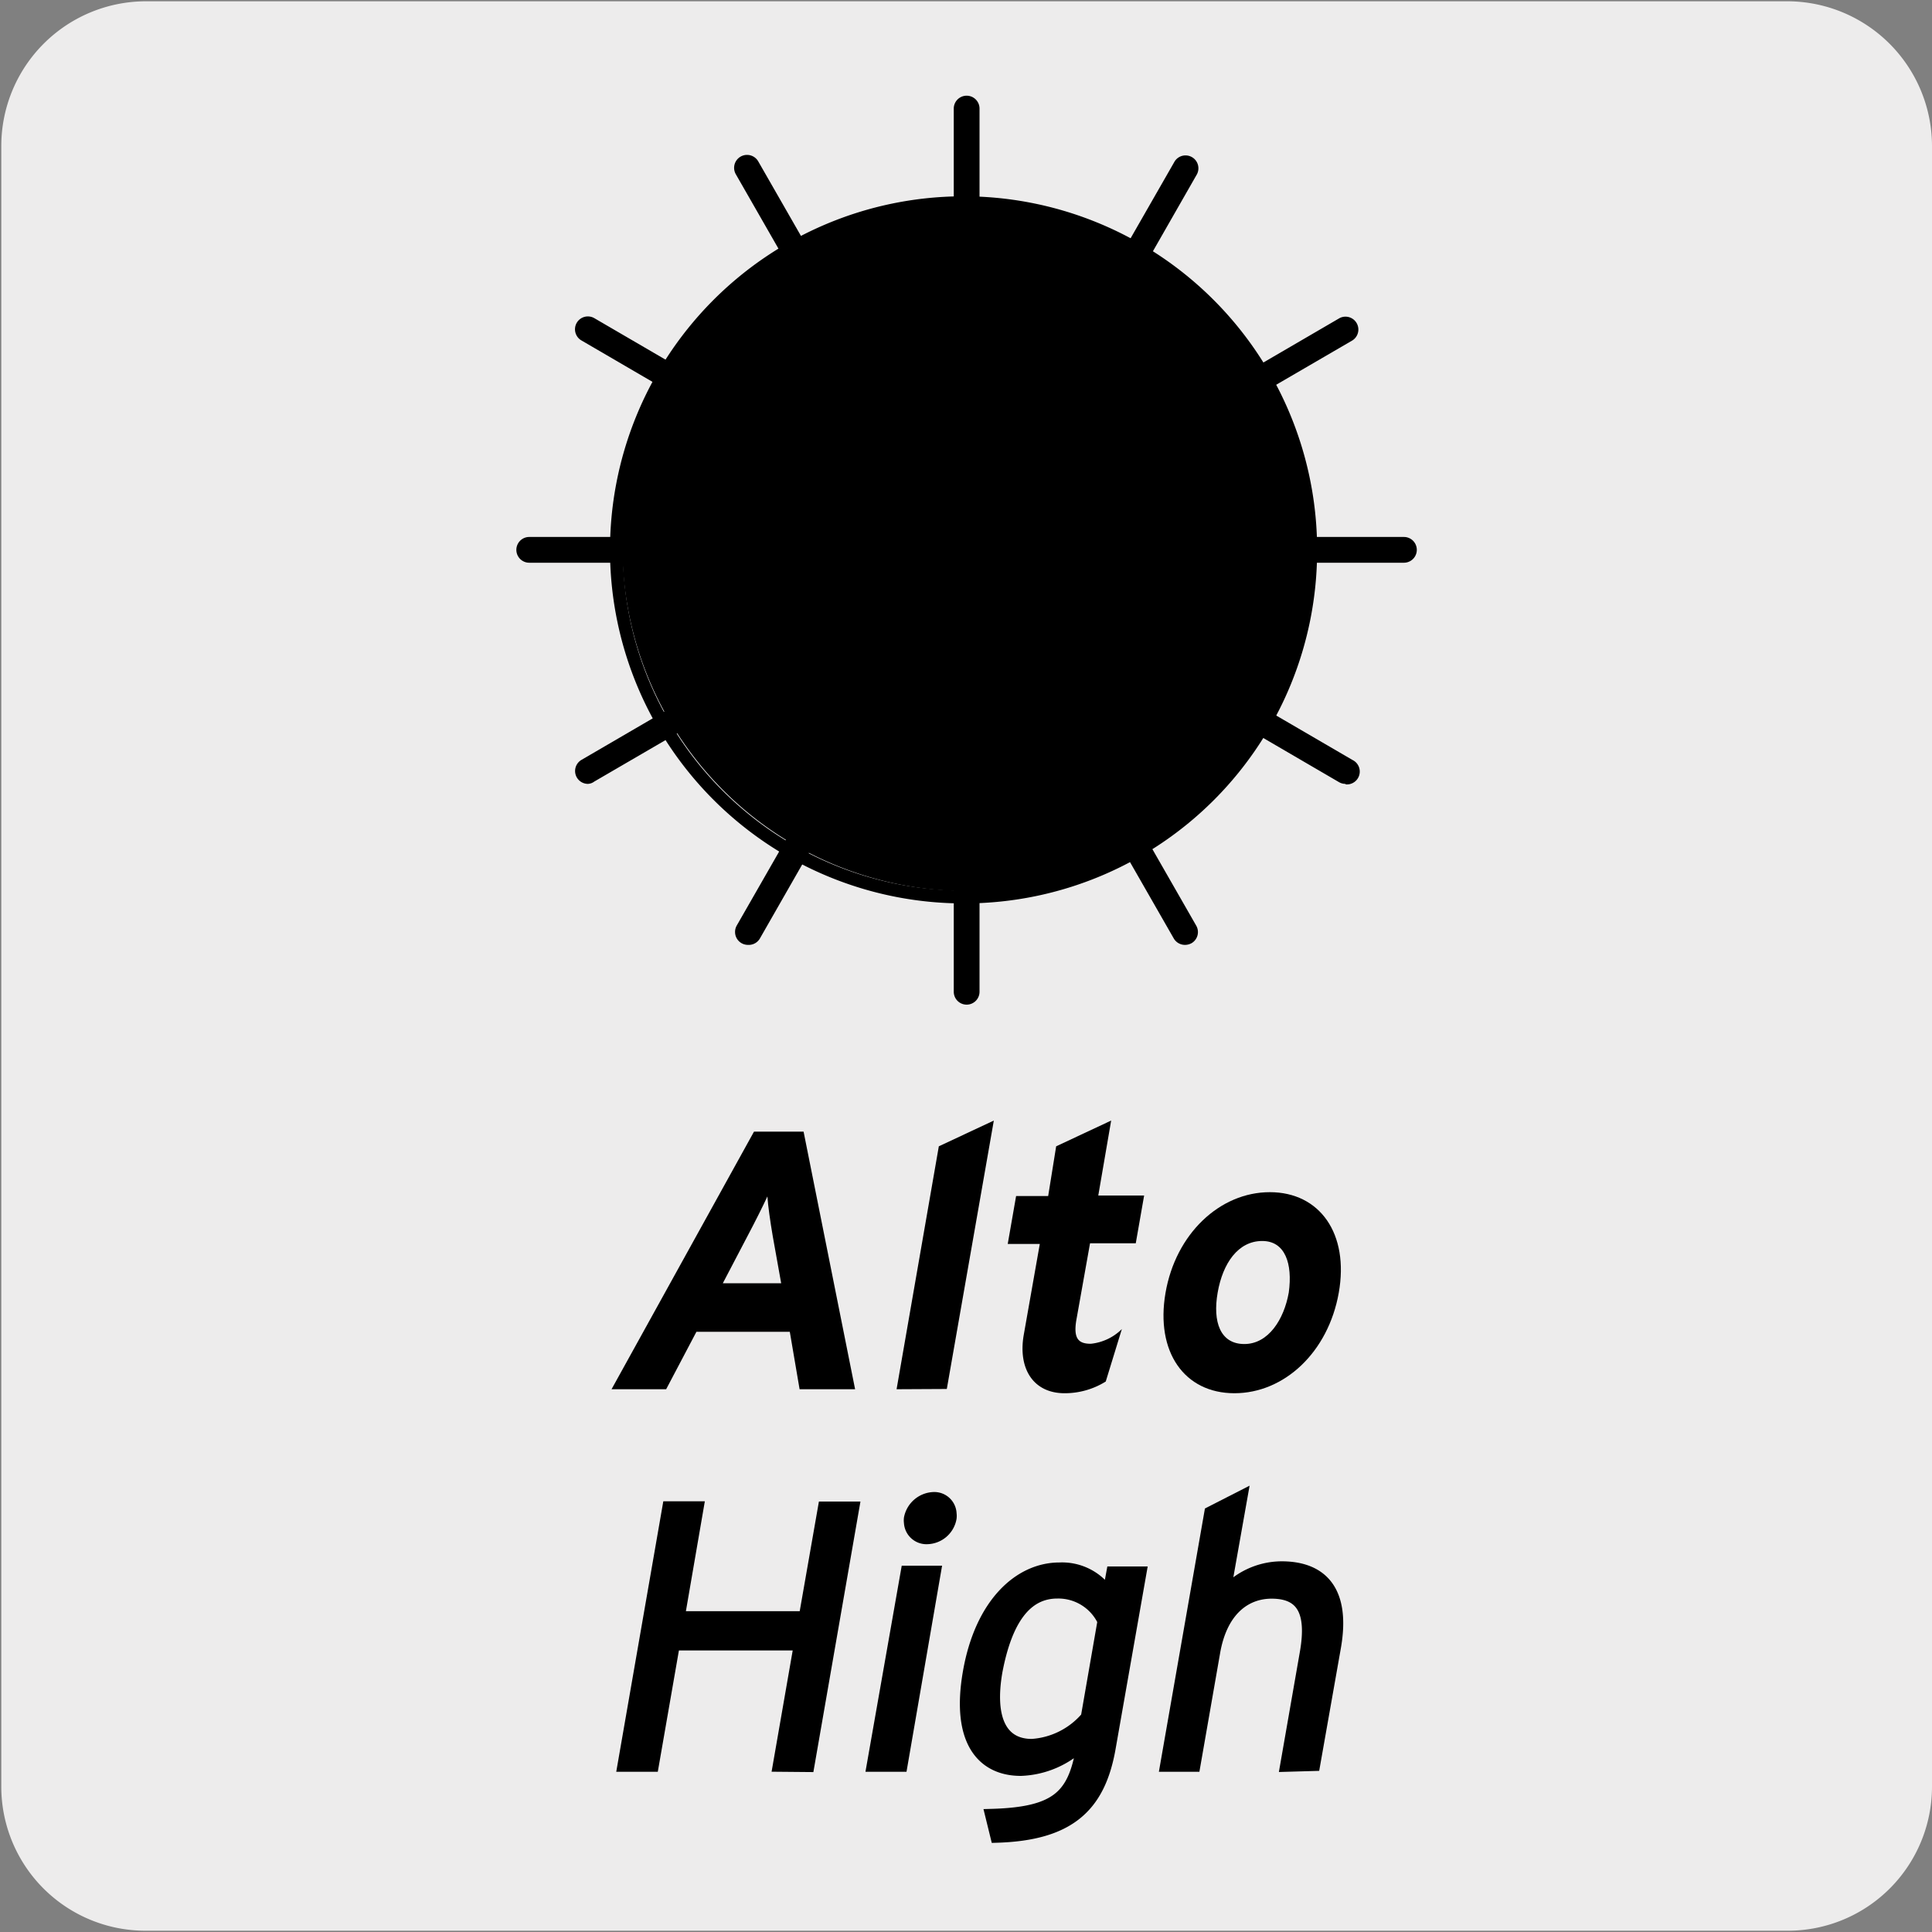
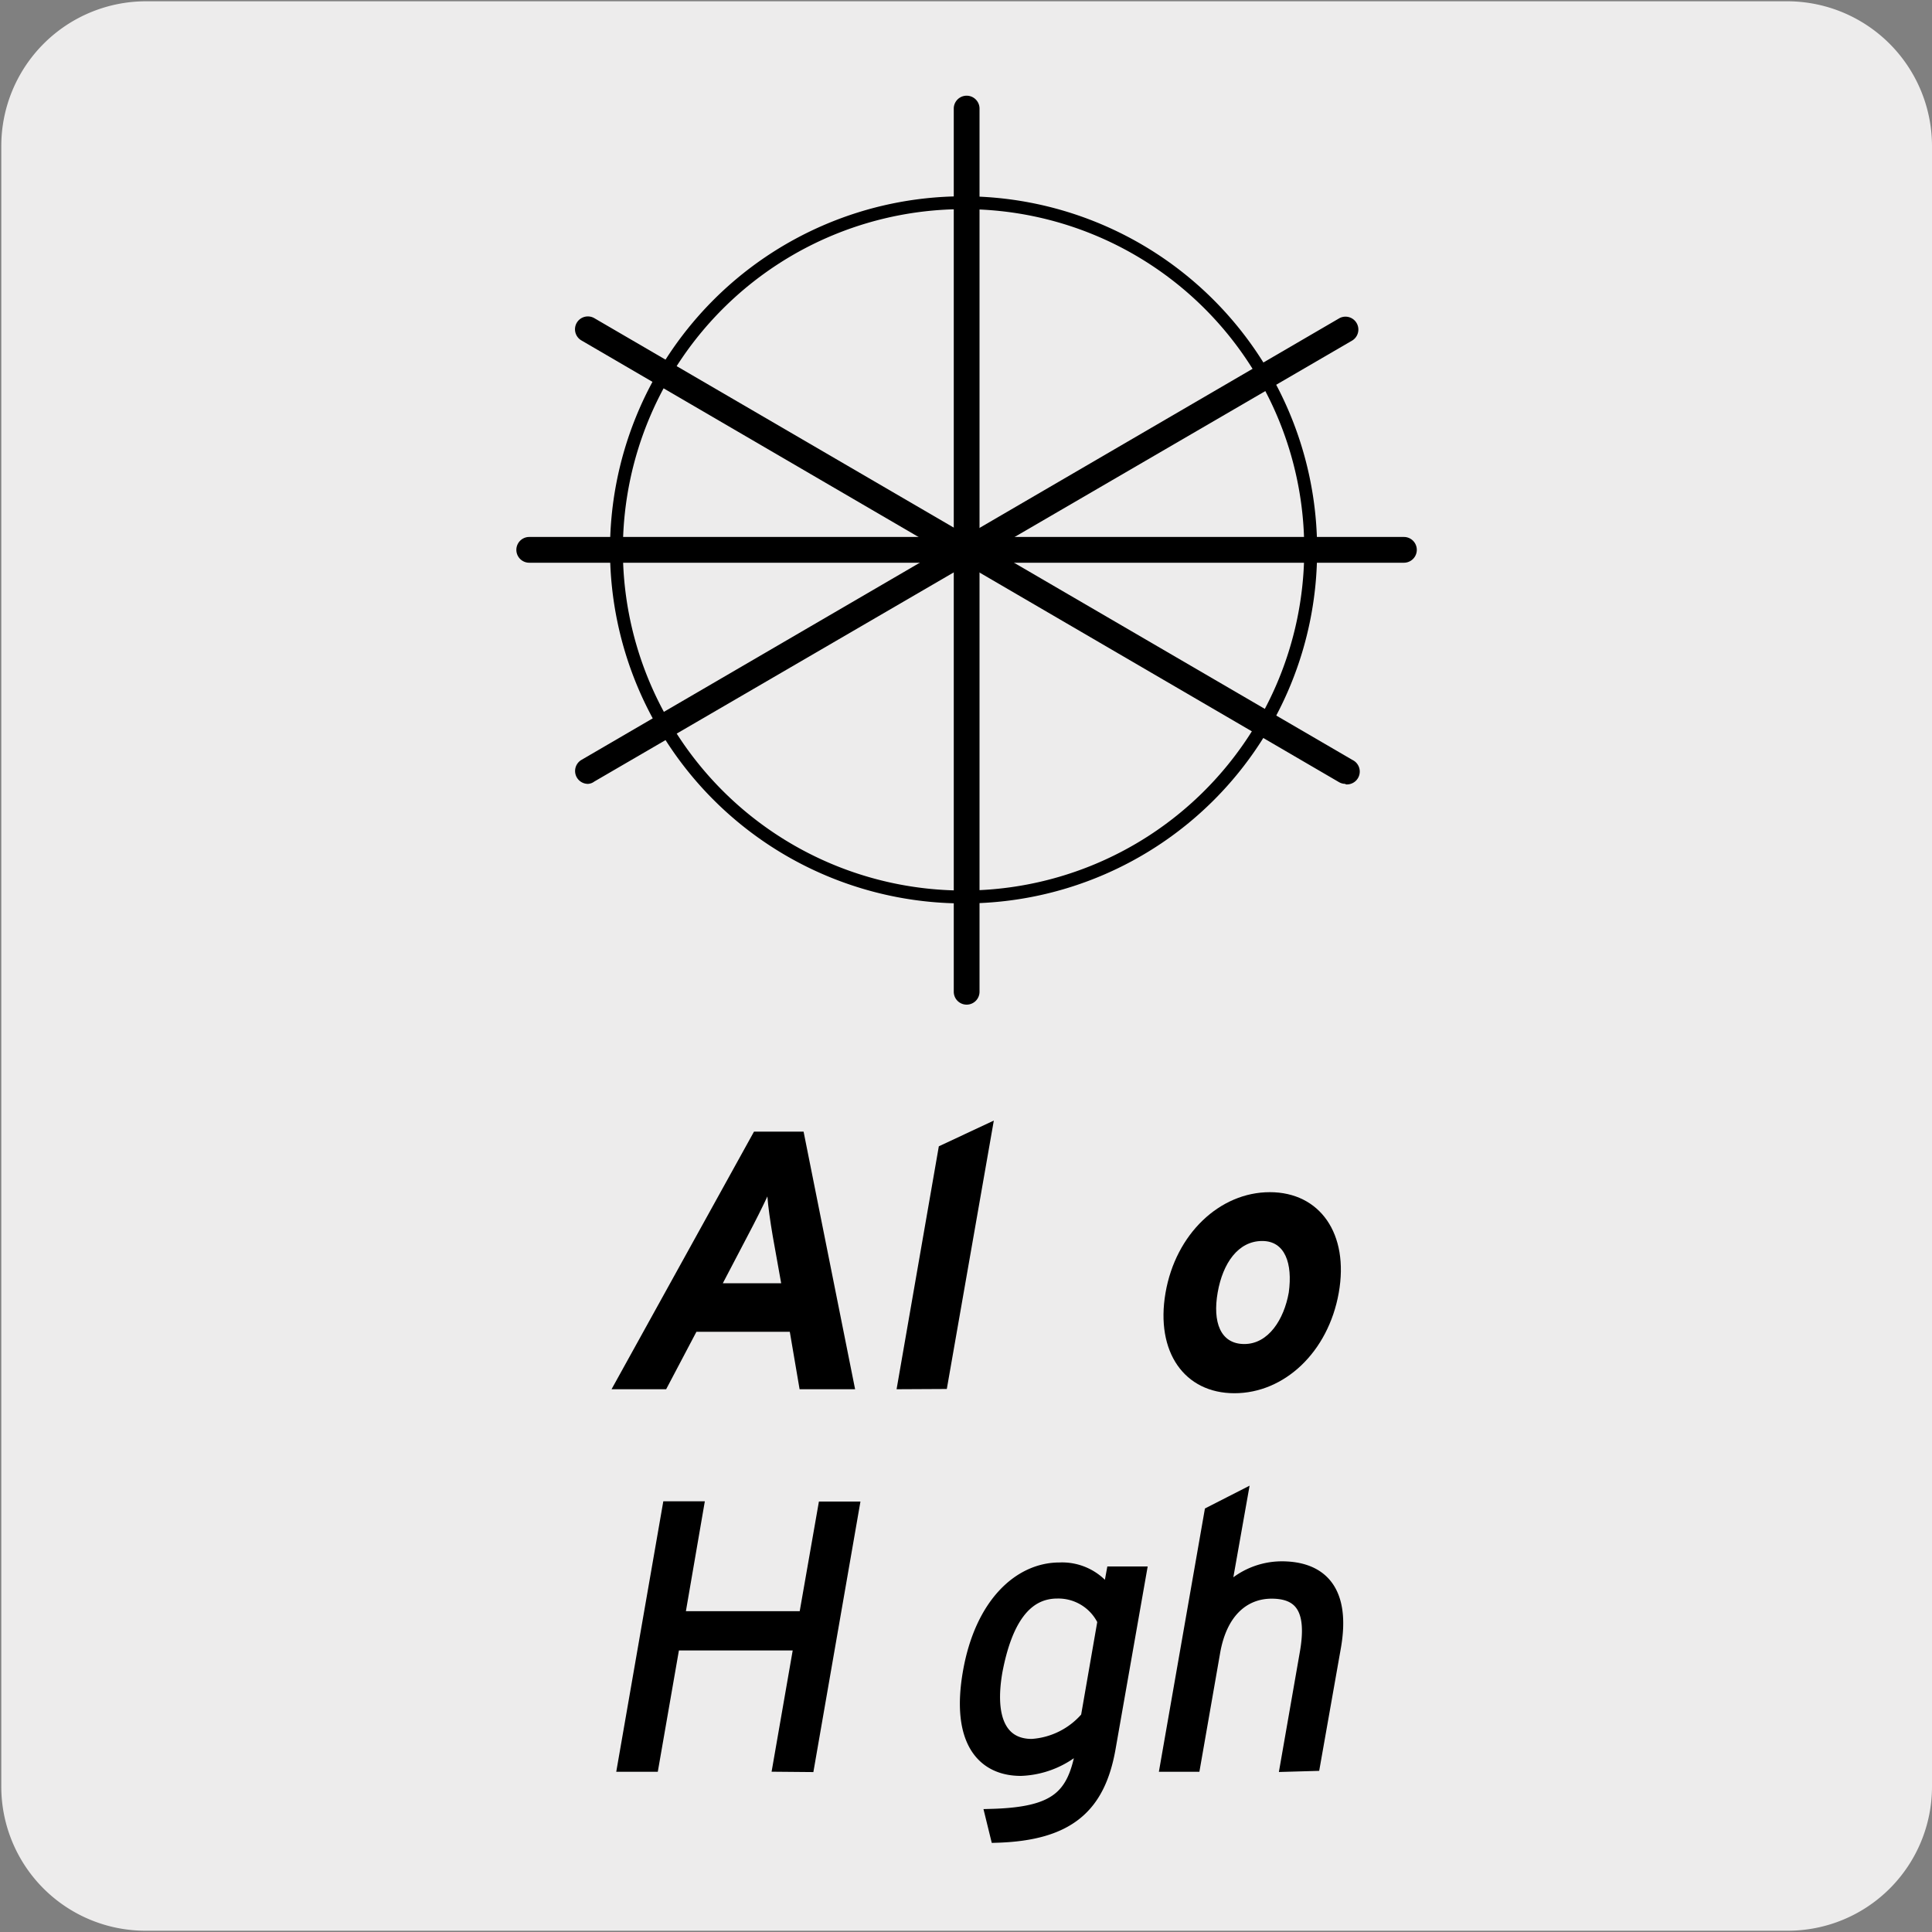
<svg xmlns="http://www.w3.org/2000/svg" viewBox="0 0 150 150">
  <rect x="0" y="0" width="150" height="150" fill="#808080" stroke="none" />
  <defs>
    <style>.cls-1{fill:#edecec;}.cls-2{fill:none;}.cls-3{stroke:#000;stroke-miterlimit:10;}</style>
  </defs>
  <title>26075-05FC</title>
  <g id="Capa_1" data-name="Capa 1">
    <path class="cls-1" d="M11.35.1H138.67A11.25,11.25,0,0,1,150,11.31v127.4a11.19,11.19,0,0,1-11.19,11.19H11.3A11.19,11.19,0,0,1,.1,138.72h0V11.34A11.24,11.24,0,0,1,11.34.1Z" />
  </g>
  <g id="Capa_3" data-name="Capa 3">
-     <path d="M101.76,42.69A26.72,26.72,0,1,1,75.05,15.74a26.72,26.72,0,0,1,26.71,26.95h0" />
    <path d="M75.05,70.14a27.45,27.45,0,1,1,27.21-27.69v.24A27.38,27.38,0,0,1,75.05,70.14Zm0-53.9a26.45,26.45,0,1,0,26.21,26.69v-.24A26.38,26.38,0,0,0,75.05,16.24Z" />
    <path d="M75.05,78a1,1,0,0,1-1-1V8.43a1,1,0,1,1,2,0V77A1,1,0,0,1,75.05,78Z" />
    <path d="M109,43.69H41.09a1,1,0,0,1,0-2H109a1,1,0,0,1,0,2Z" />
    <line class="cls-2" x1="92.03" y1="13.02" x2="58.07" y2="72.36" />
-     <path d="M58.07,73.36a1,1,0,0,1-1-1,1,1,0,0,1,.13-.5l34-59.33a1,1,0,0,1,1.73,1L59,72.86A1,1,0,0,1,58.07,73.36Z" />
    <line class="cls-2" x1="58.07" y1="13.02" x2="92.03" y2="72.36" />
-     <path d="M92,73.36a1,1,0,0,1-.87-.5l-34-59.33a1,1,0,1,1,1.74-1l34,59.33a1,1,0,0,1-.36,1.37h0A1.05,1.05,0,0,1,92,73.36Z" />
    <line class="cls-2" x1="104.45" y1="25.56" x2="45.64" y2="59.82" />
    <path d="M45.64,60.86a1,1,0,0,1-.5-1.86L104,24.7a1,1,0,0,1,1,1.73L46.14,60.68A.89.89,0,0,1,45.64,60.86Z" />
    <line class="cls-2" x1="45.64" y1="25.56" x2="104.45" y2="59.82" />
    <path d="M104.45,60.86a1,1,0,0,1-.5-.14L45.14,26.43a1,1,0,0,1-.36-1.37h0a1,1,0,0,1,1.36-.36L105,59a1,1,0,0,1-.51,1.9Z" />
    <path d="M62.08,107.86l-.76-4.46H54.07l-2.35,4.46H47.48l11.06-20h3.85l4,20ZM60,96c-.2-1.17-.37-2.37-.42-3.11-.34.74-.94,1.94-1.56,3.11l-1.9,3.63h4.53Z" />
    <path d="M69.61,107.86,72.89,89l4.27-2-3.65,20.84Z" />
-     <path d="M85.85,107.26a6,6,0,0,1-3.2.91c-2.4,0-3.62-1.88-3.17-4.51l1.25-7.08H78.24l.65-3.72h2.49L82,89l4.27-2-1,5.82h3.56l-.65,3.71H84.63l-1.07,6c-.23,1.43.2,1.8,1.13,1.8a4,4,0,0,0,2.41-1.14Z" />
    <path d="M95.84,108.17c-3.88,0-6.14-3.2-5.35-7.79s4.22-7.82,8.1-7.82,6.17,3.22,5.35,7.82S99.72,108.17,95.84,108.17ZM98,96.35c-1.87,0-3.06,1.72-3.46,4s.2,4,2.07,4,3.08-1.91,3.45-4C100.37,98.09,99.77,96.35,98,96.35Z" />
    <path class="cls-3" d="M60.5,137.06l1.64-9.42H52.29l-1.64,9.42H48.44l3.48-20h2.21l-1.47,8.53h9.85L64,117.08h2.21l-3.48,20Z" />
-     <path class="cls-3" d="M67.79,137.06l2.64-15h2.12l-2.59,15ZM72,119.39a1.25,1.25,0,0,1-1.32-1.19,1.13,1.13,0,0,1,0-.32,1.92,1.92,0,0,1,1.84-1.54,1.23,1.23,0,0,1,1.25,1.19,1.24,1.24,0,0,1,0,.33A1.86,1.86,0,0,1,72,119.39Z" />
    <path class="cls-3" d="M77.39,142.57l-.4-1.63c5-.14,6.34-1.45,7-4.93l.11-.77a7.14,7.14,0,0,1-4.84,2.14c-3,0-4.93-2.29-4-7.57s3.9-8,7-8a4.27,4.27,0,0,1,3.82,2l.31-1.69h2.12l-2.4,13.65C85.31,140.23,83,142.4,77.39,142.57Zm8.32-16.71a3.91,3.91,0,0,0-3.62-2.25c-2.47,0-4,2.14-4.76,6.16-.65,3.77.43,5.74,2.78,5.74a6.15,6.15,0,0,0,4.3-2.17Z" />
    <path class="cls-3" d="M99.89,137.06l1.53-8.76c.56-3.23-.32-4.68-2.69-4.68-2.07,0-3.94,1.39-4.5,4.68l-1.53,8.76H90.57L94,117.45l2.35-1.2L95,123.86a5.87,5.87,0,0,1,4.5-2.14c3.14,0,4.87,1.86,4.11,6.17L102,137Z" />
  </g>
</svg>